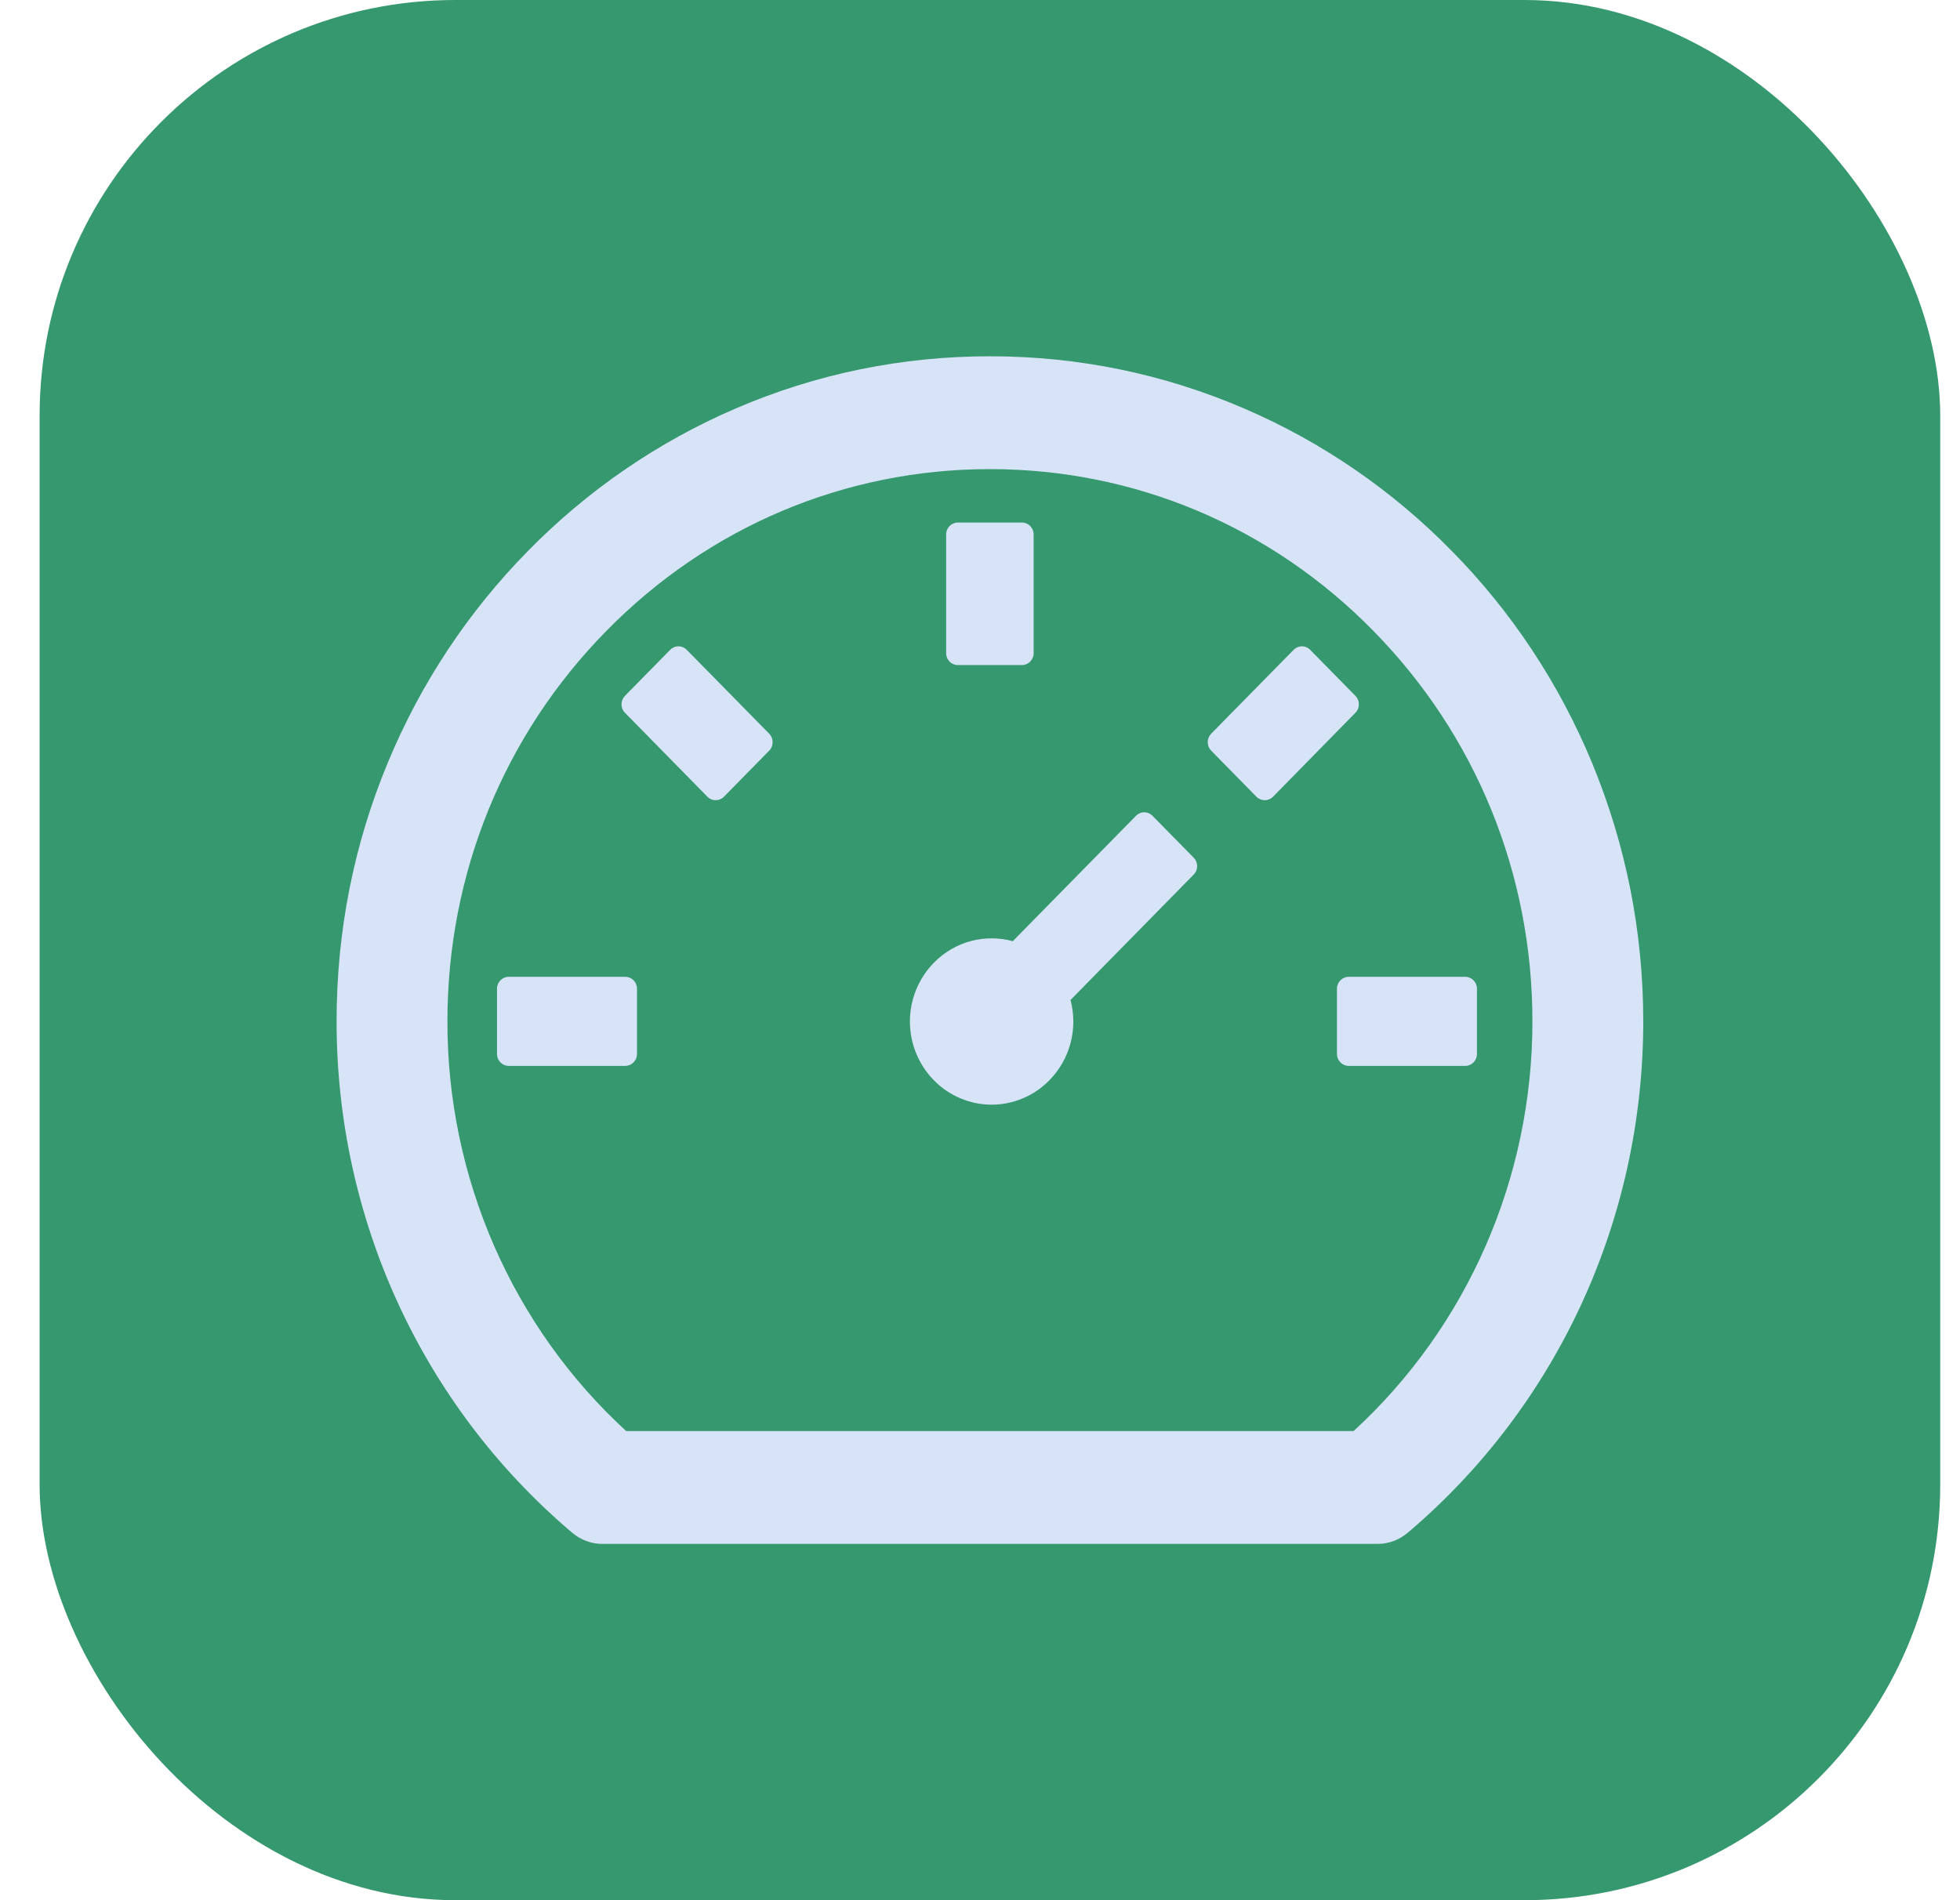
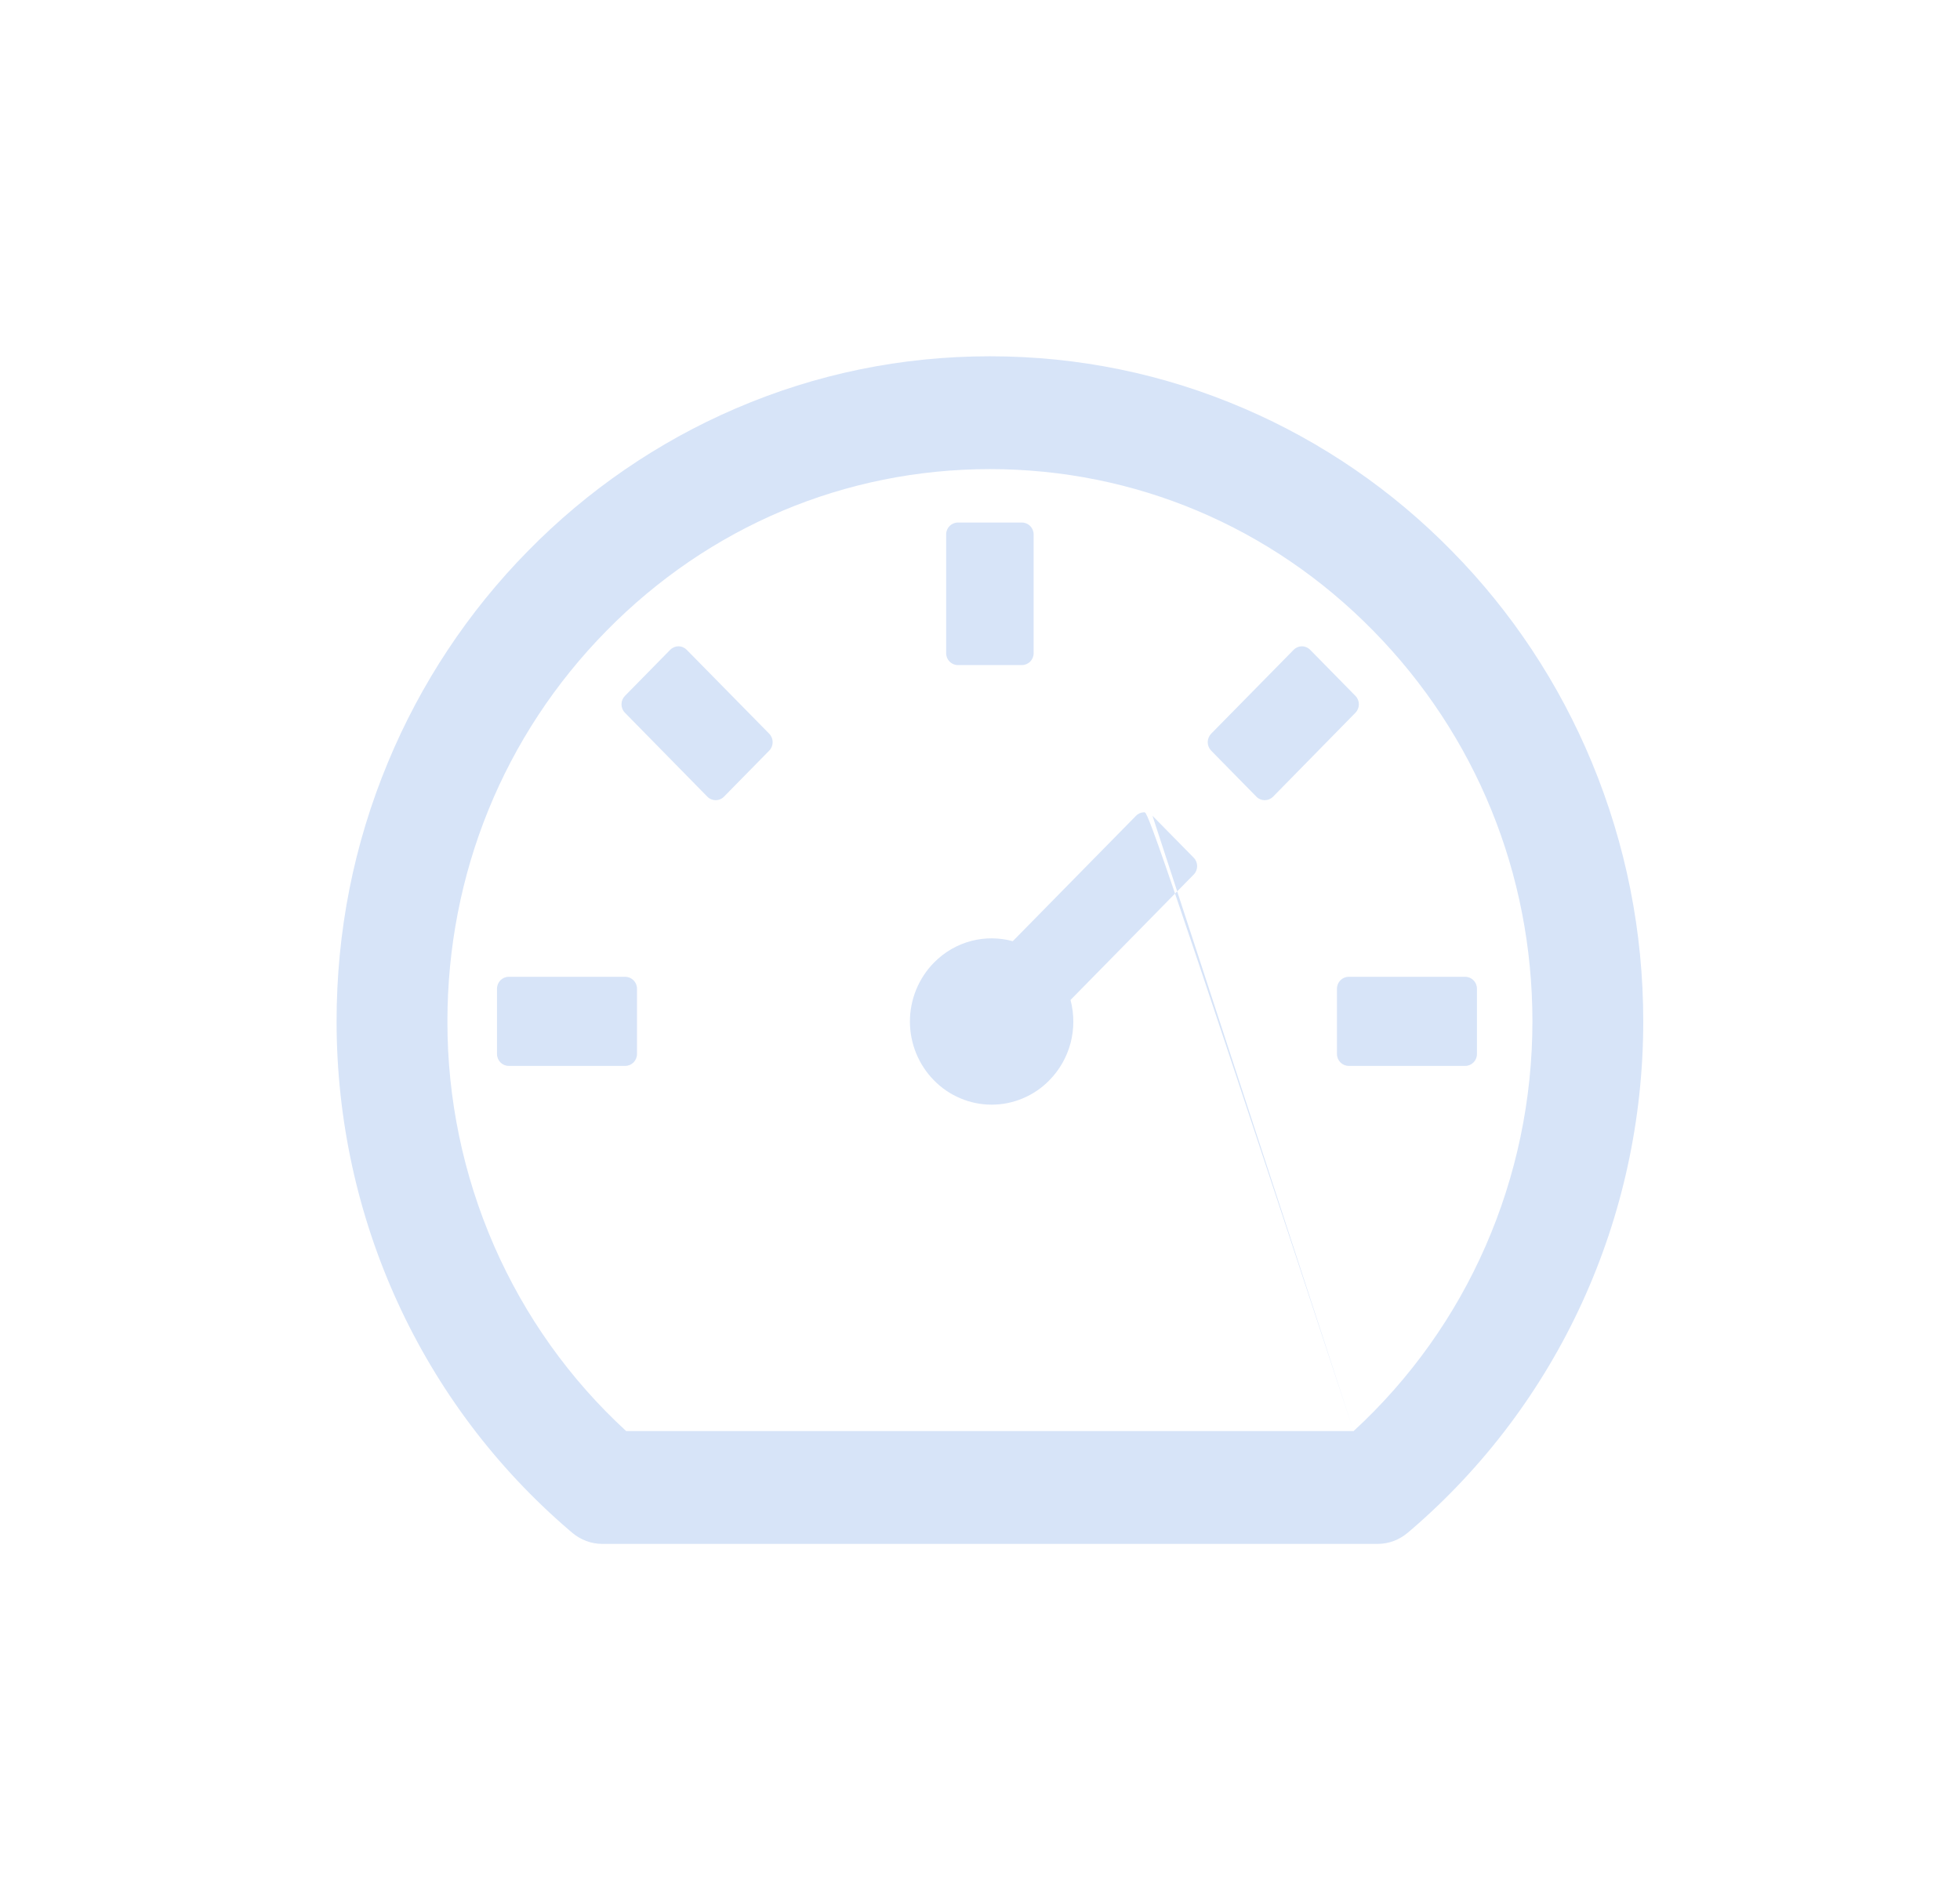
<svg xmlns="http://www.w3.org/2000/svg" width="33" height="32" viewBox="0 0 33 32" fill="none">
-   <rect x="0.667" width="32" height="32" rx="7" fill="#36986F" />
-   <path d="M26.802 12.84C26.25 11.509 25.45 10.3 24.445 9.28C23.443 8.257 22.256 7.442 20.949 6.88C19.591 6.295 18.152 6 16.667 6C15.181 6 13.742 6.295 12.384 6.88C11.078 7.442 9.89 8.257 8.888 9.28C7.884 10.3 7.083 11.509 6.531 12.84C5.956 14.223 5.667 15.688 5.667 17.2C5.667 20.517 7.098 23.642 9.593 25.777L9.634 25.812C9.777 25.933 9.956 26 10.14 26H23.195C23.38 26 23.559 25.933 23.701 25.812L23.743 25.777C26.235 23.642 27.667 20.517 27.667 17.2C27.667 15.688 27.374 14.223 26.802 12.84ZM22.79 24.1H10.543C9.594 23.229 8.836 22.165 8.317 20.976C7.799 19.787 7.531 18.501 7.533 17.2C7.533 14.715 8.483 12.38 10.209 10.625C11.935 8.867 14.229 7.9 16.667 7.9C19.107 7.9 21.401 8.867 23.124 10.625C24.85 12.383 25.801 14.717 25.801 17.2C25.801 19.84 24.708 22.337 22.79 24.1ZM19.404 13.738C19.367 13.7 19.318 13.679 19.266 13.679C19.214 13.679 19.164 13.7 19.127 13.738L17.052 15.85C16.593 15.725 16.085 15.845 15.724 16.212C15.596 16.342 15.495 16.497 15.425 16.667C15.356 16.837 15.32 17.019 15.32 17.203C15.32 17.386 15.356 17.569 15.425 17.738C15.495 17.908 15.596 18.063 15.724 18.192C15.851 18.323 16.003 18.426 16.17 18.496C16.337 18.567 16.515 18.603 16.696 18.603C16.877 18.603 17.056 18.567 17.222 18.496C17.389 18.426 17.541 18.323 17.668 18.192C17.839 18.019 17.962 17.802 18.025 17.565C18.087 17.328 18.087 17.077 18.024 16.84L20.099 14.727C20.175 14.65 20.175 14.523 20.099 14.445L19.404 13.738ZM16.126 11.2H17.207C17.315 11.2 17.403 11.11 17.403 11V9C17.403 8.89 17.315 8.8 17.207 8.8H16.126C16.018 8.8 15.93 8.89 15.93 9V11C15.93 11.11 16.018 11.2 16.126 11.2ZM22.51 16.65V17.75C22.51 17.86 22.599 17.95 22.707 17.95H24.671C24.779 17.95 24.867 17.86 24.867 17.75V16.65C24.867 16.54 24.779 16.45 24.671 16.45H22.707C22.599 16.45 22.51 16.54 22.51 16.65ZM22.822 11.72L22.059 10.943C22.022 10.905 21.972 10.884 21.92 10.884C21.868 10.884 21.818 10.905 21.781 10.943L20.391 12.357C20.355 12.395 20.334 12.446 20.334 12.499C20.334 12.552 20.355 12.602 20.391 12.64L21.155 13.418C21.231 13.495 21.356 13.495 21.433 13.418L22.822 12.002C22.898 11.925 22.898 11.797 22.822 11.72ZM11.562 10.943C11.525 10.905 11.475 10.884 11.423 10.884C11.371 10.884 11.321 10.905 11.284 10.943L10.521 11.72C10.484 11.758 10.464 11.808 10.464 11.861C10.464 11.914 10.484 11.965 10.521 12.002L11.911 13.418C11.987 13.495 12.112 13.495 12.188 13.418L12.952 12.64C13.028 12.562 13.028 12.435 12.952 12.357L11.562 10.943ZM10.528 16.45H8.564C8.456 16.45 8.368 16.54 8.368 16.65V17.75C8.368 17.86 8.456 17.95 8.564 17.95H10.528C10.636 17.95 10.725 17.86 10.725 17.75V16.65C10.725 16.54 10.636 16.45 10.528 16.45Z" fill="#D7E4F8" />
+   <path d="M26.802 12.84C26.25 11.509 25.45 10.3 24.445 9.28C23.443 8.257 22.256 7.442 20.949 6.88C19.591 6.295 18.152 6 16.667 6C15.181 6 13.742 6.295 12.384 6.88C11.078 7.442 9.89 8.257 8.888 9.28C7.884 10.3 7.083 11.509 6.531 12.84C5.956 14.223 5.667 15.688 5.667 17.2C5.667 20.517 7.098 23.642 9.593 25.777L9.634 25.812C9.777 25.933 9.956 26 10.14 26H23.195C23.38 26 23.559 25.933 23.701 25.812L23.743 25.777C26.235 23.642 27.667 20.517 27.667 17.2C27.667 15.688 27.374 14.223 26.802 12.84ZM22.79 24.1H10.543C9.594 23.229 8.836 22.165 8.317 20.976C7.799 19.787 7.531 18.501 7.533 17.2C7.533 14.715 8.483 12.38 10.209 10.625C11.935 8.867 14.229 7.9 16.667 7.9C19.107 7.9 21.401 8.867 23.124 10.625C24.85 12.383 25.801 14.717 25.801 17.2C25.801 19.84 24.708 22.337 22.79 24.1ZC19.367 13.7 19.318 13.679 19.266 13.679C19.214 13.679 19.164 13.7 19.127 13.738L17.052 15.85C16.593 15.725 16.085 15.845 15.724 16.212C15.596 16.342 15.495 16.497 15.425 16.667C15.356 16.837 15.32 17.019 15.32 17.203C15.32 17.386 15.356 17.569 15.425 17.738C15.495 17.908 15.596 18.063 15.724 18.192C15.851 18.323 16.003 18.426 16.17 18.496C16.337 18.567 16.515 18.603 16.696 18.603C16.877 18.603 17.056 18.567 17.222 18.496C17.389 18.426 17.541 18.323 17.668 18.192C17.839 18.019 17.962 17.802 18.025 17.565C18.087 17.328 18.087 17.077 18.024 16.84L20.099 14.727C20.175 14.65 20.175 14.523 20.099 14.445L19.404 13.738ZM16.126 11.2H17.207C17.315 11.2 17.403 11.11 17.403 11V9C17.403 8.89 17.315 8.8 17.207 8.8H16.126C16.018 8.8 15.93 8.89 15.93 9V11C15.93 11.11 16.018 11.2 16.126 11.2ZM22.51 16.65V17.75C22.51 17.86 22.599 17.95 22.707 17.95H24.671C24.779 17.95 24.867 17.86 24.867 17.75V16.65C24.867 16.54 24.779 16.45 24.671 16.45H22.707C22.599 16.45 22.51 16.54 22.51 16.65ZM22.822 11.72L22.059 10.943C22.022 10.905 21.972 10.884 21.92 10.884C21.868 10.884 21.818 10.905 21.781 10.943L20.391 12.357C20.355 12.395 20.334 12.446 20.334 12.499C20.334 12.552 20.355 12.602 20.391 12.64L21.155 13.418C21.231 13.495 21.356 13.495 21.433 13.418L22.822 12.002C22.898 11.925 22.898 11.797 22.822 11.72ZM11.562 10.943C11.525 10.905 11.475 10.884 11.423 10.884C11.371 10.884 11.321 10.905 11.284 10.943L10.521 11.72C10.484 11.758 10.464 11.808 10.464 11.861C10.464 11.914 10.484 11.965 10.521 12.002L11.911 13.418C11.987 13.495 12.112 13.495 12.188 13.418L12.952 12.64C13.028 12.562 13.028 12.435 12.952 12.357L11.562 10.943ZM10.528 16.45H8.564C8.456 16.45 8.368 16.54 8.368 16.65V17.75C8.368 17.86 8.456 17.95 8.564 17.95H10.528C10.636 17.95 10.725 17.86 10.725 17.75V16.65C10.725 16.54 10.636 16.45 10.528 16.45Z" fill="#D7E4F8" />
</svg>